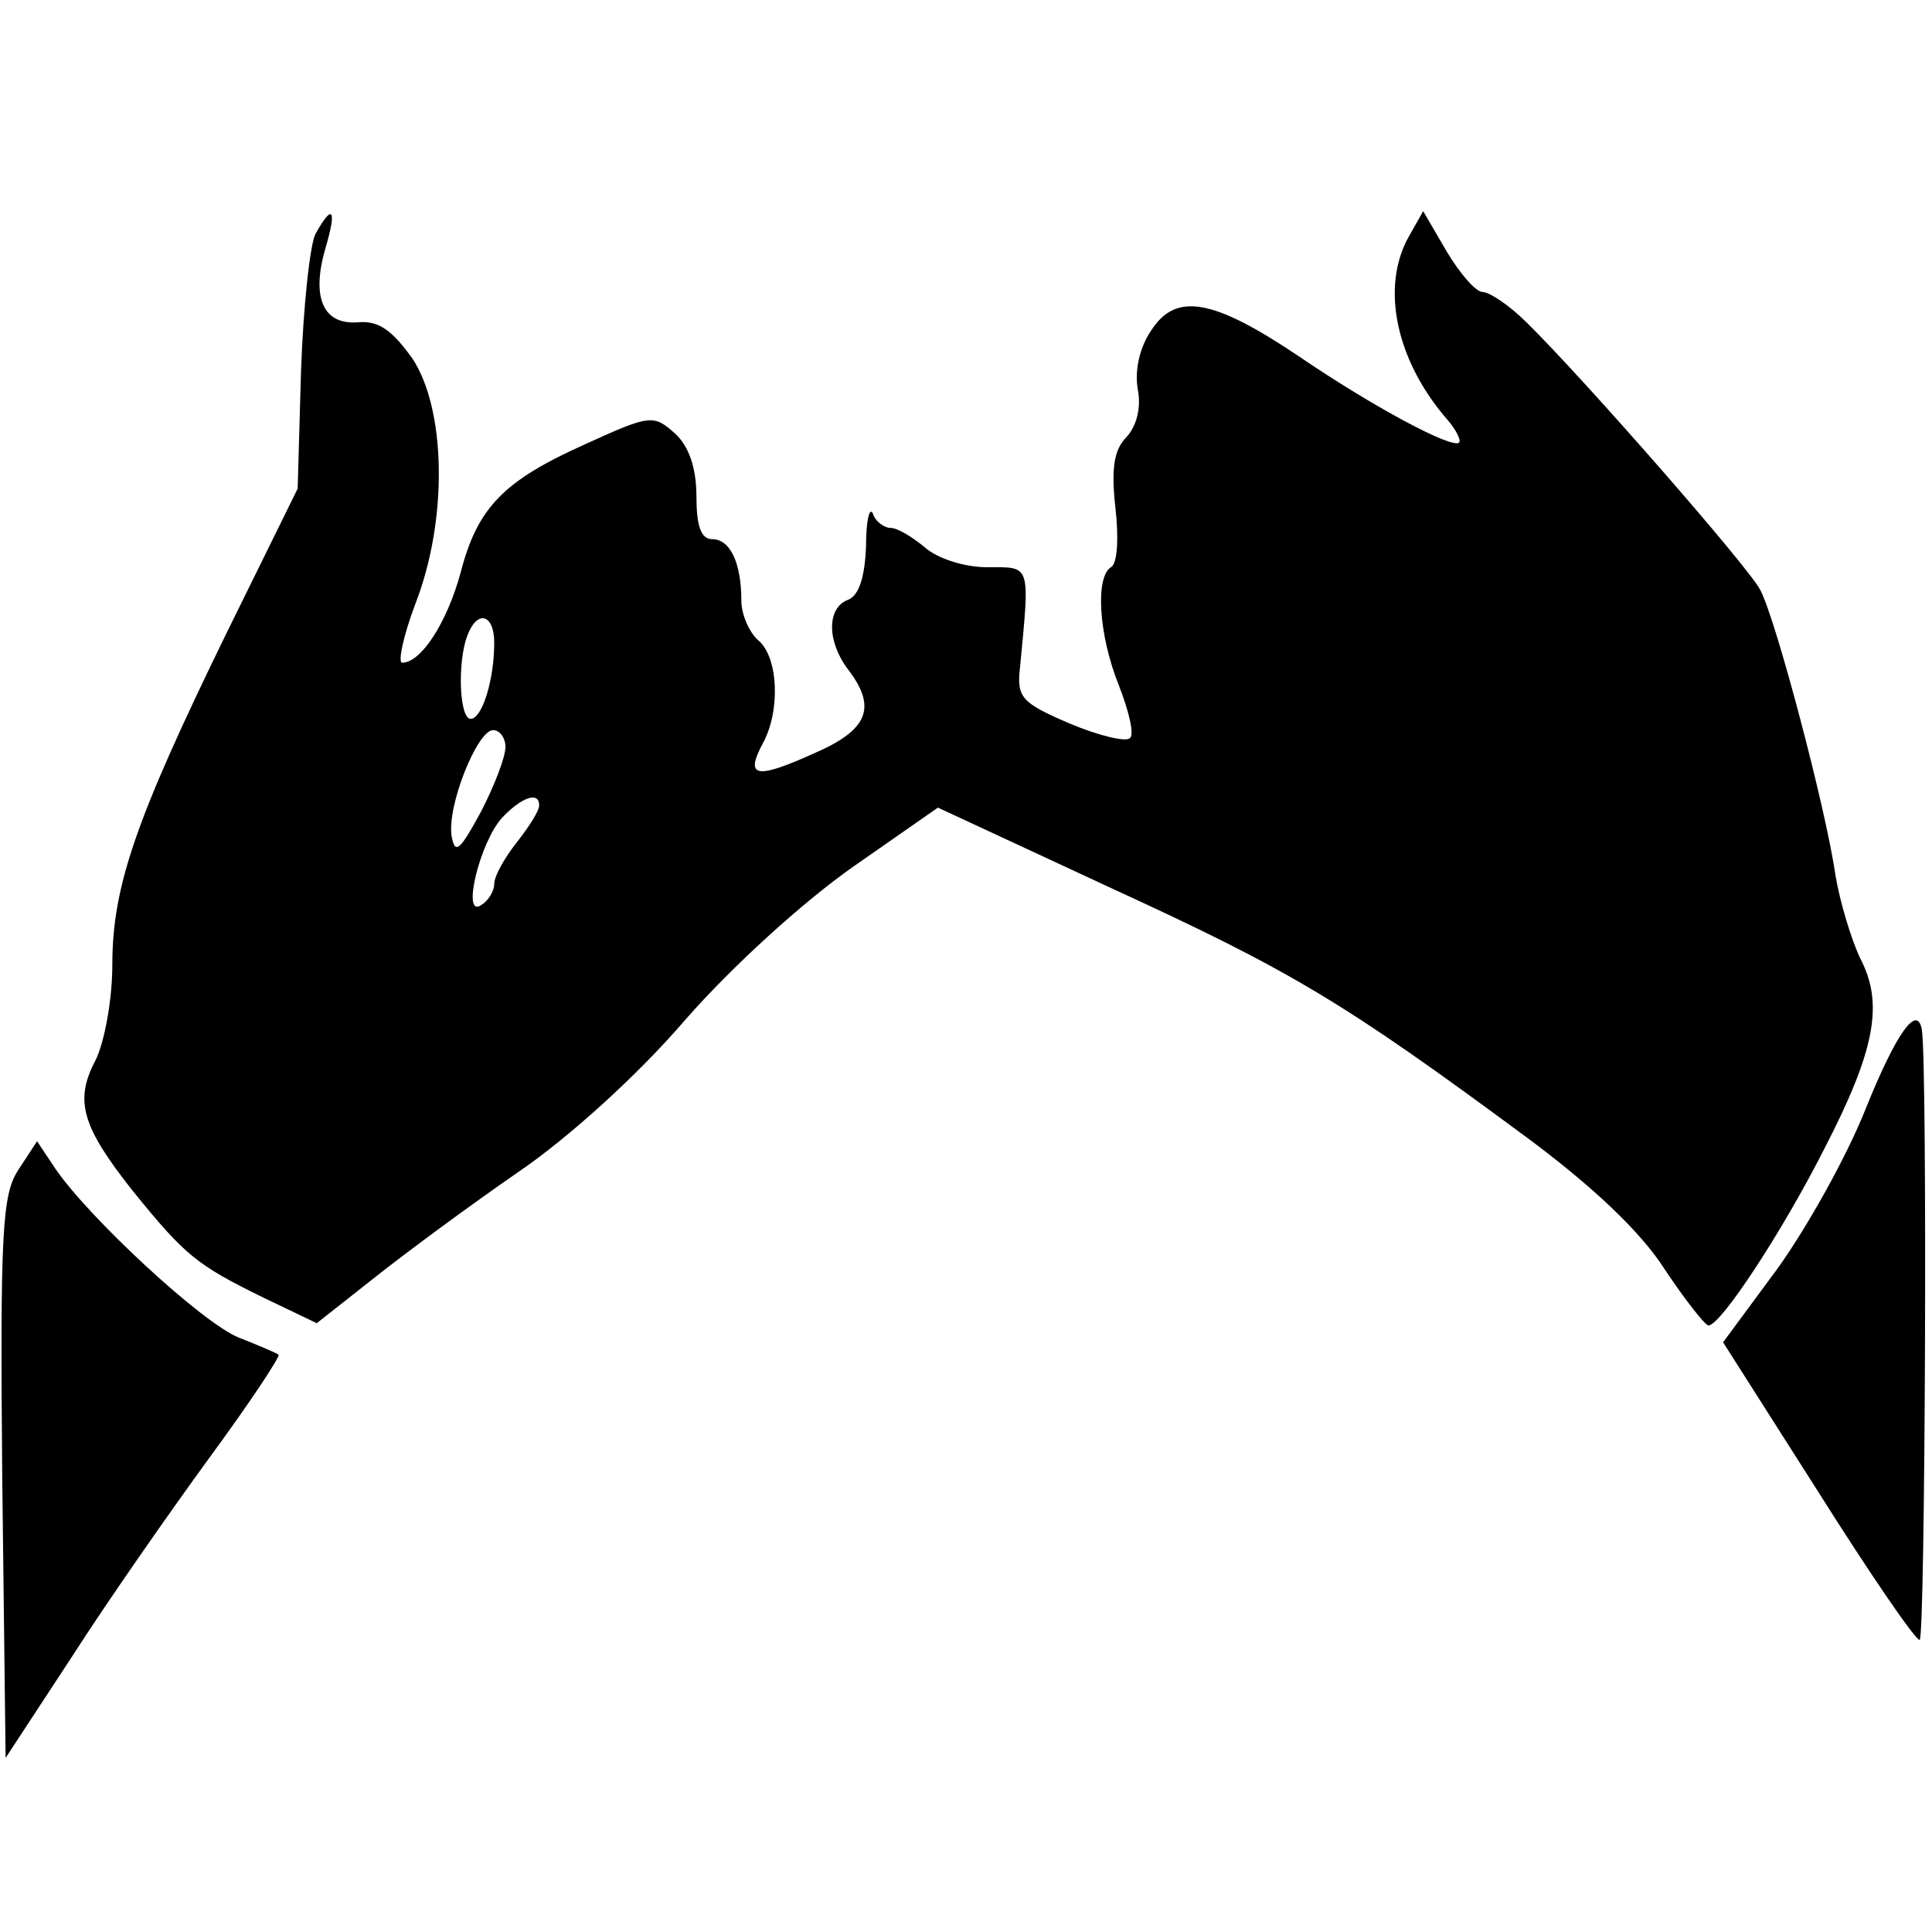
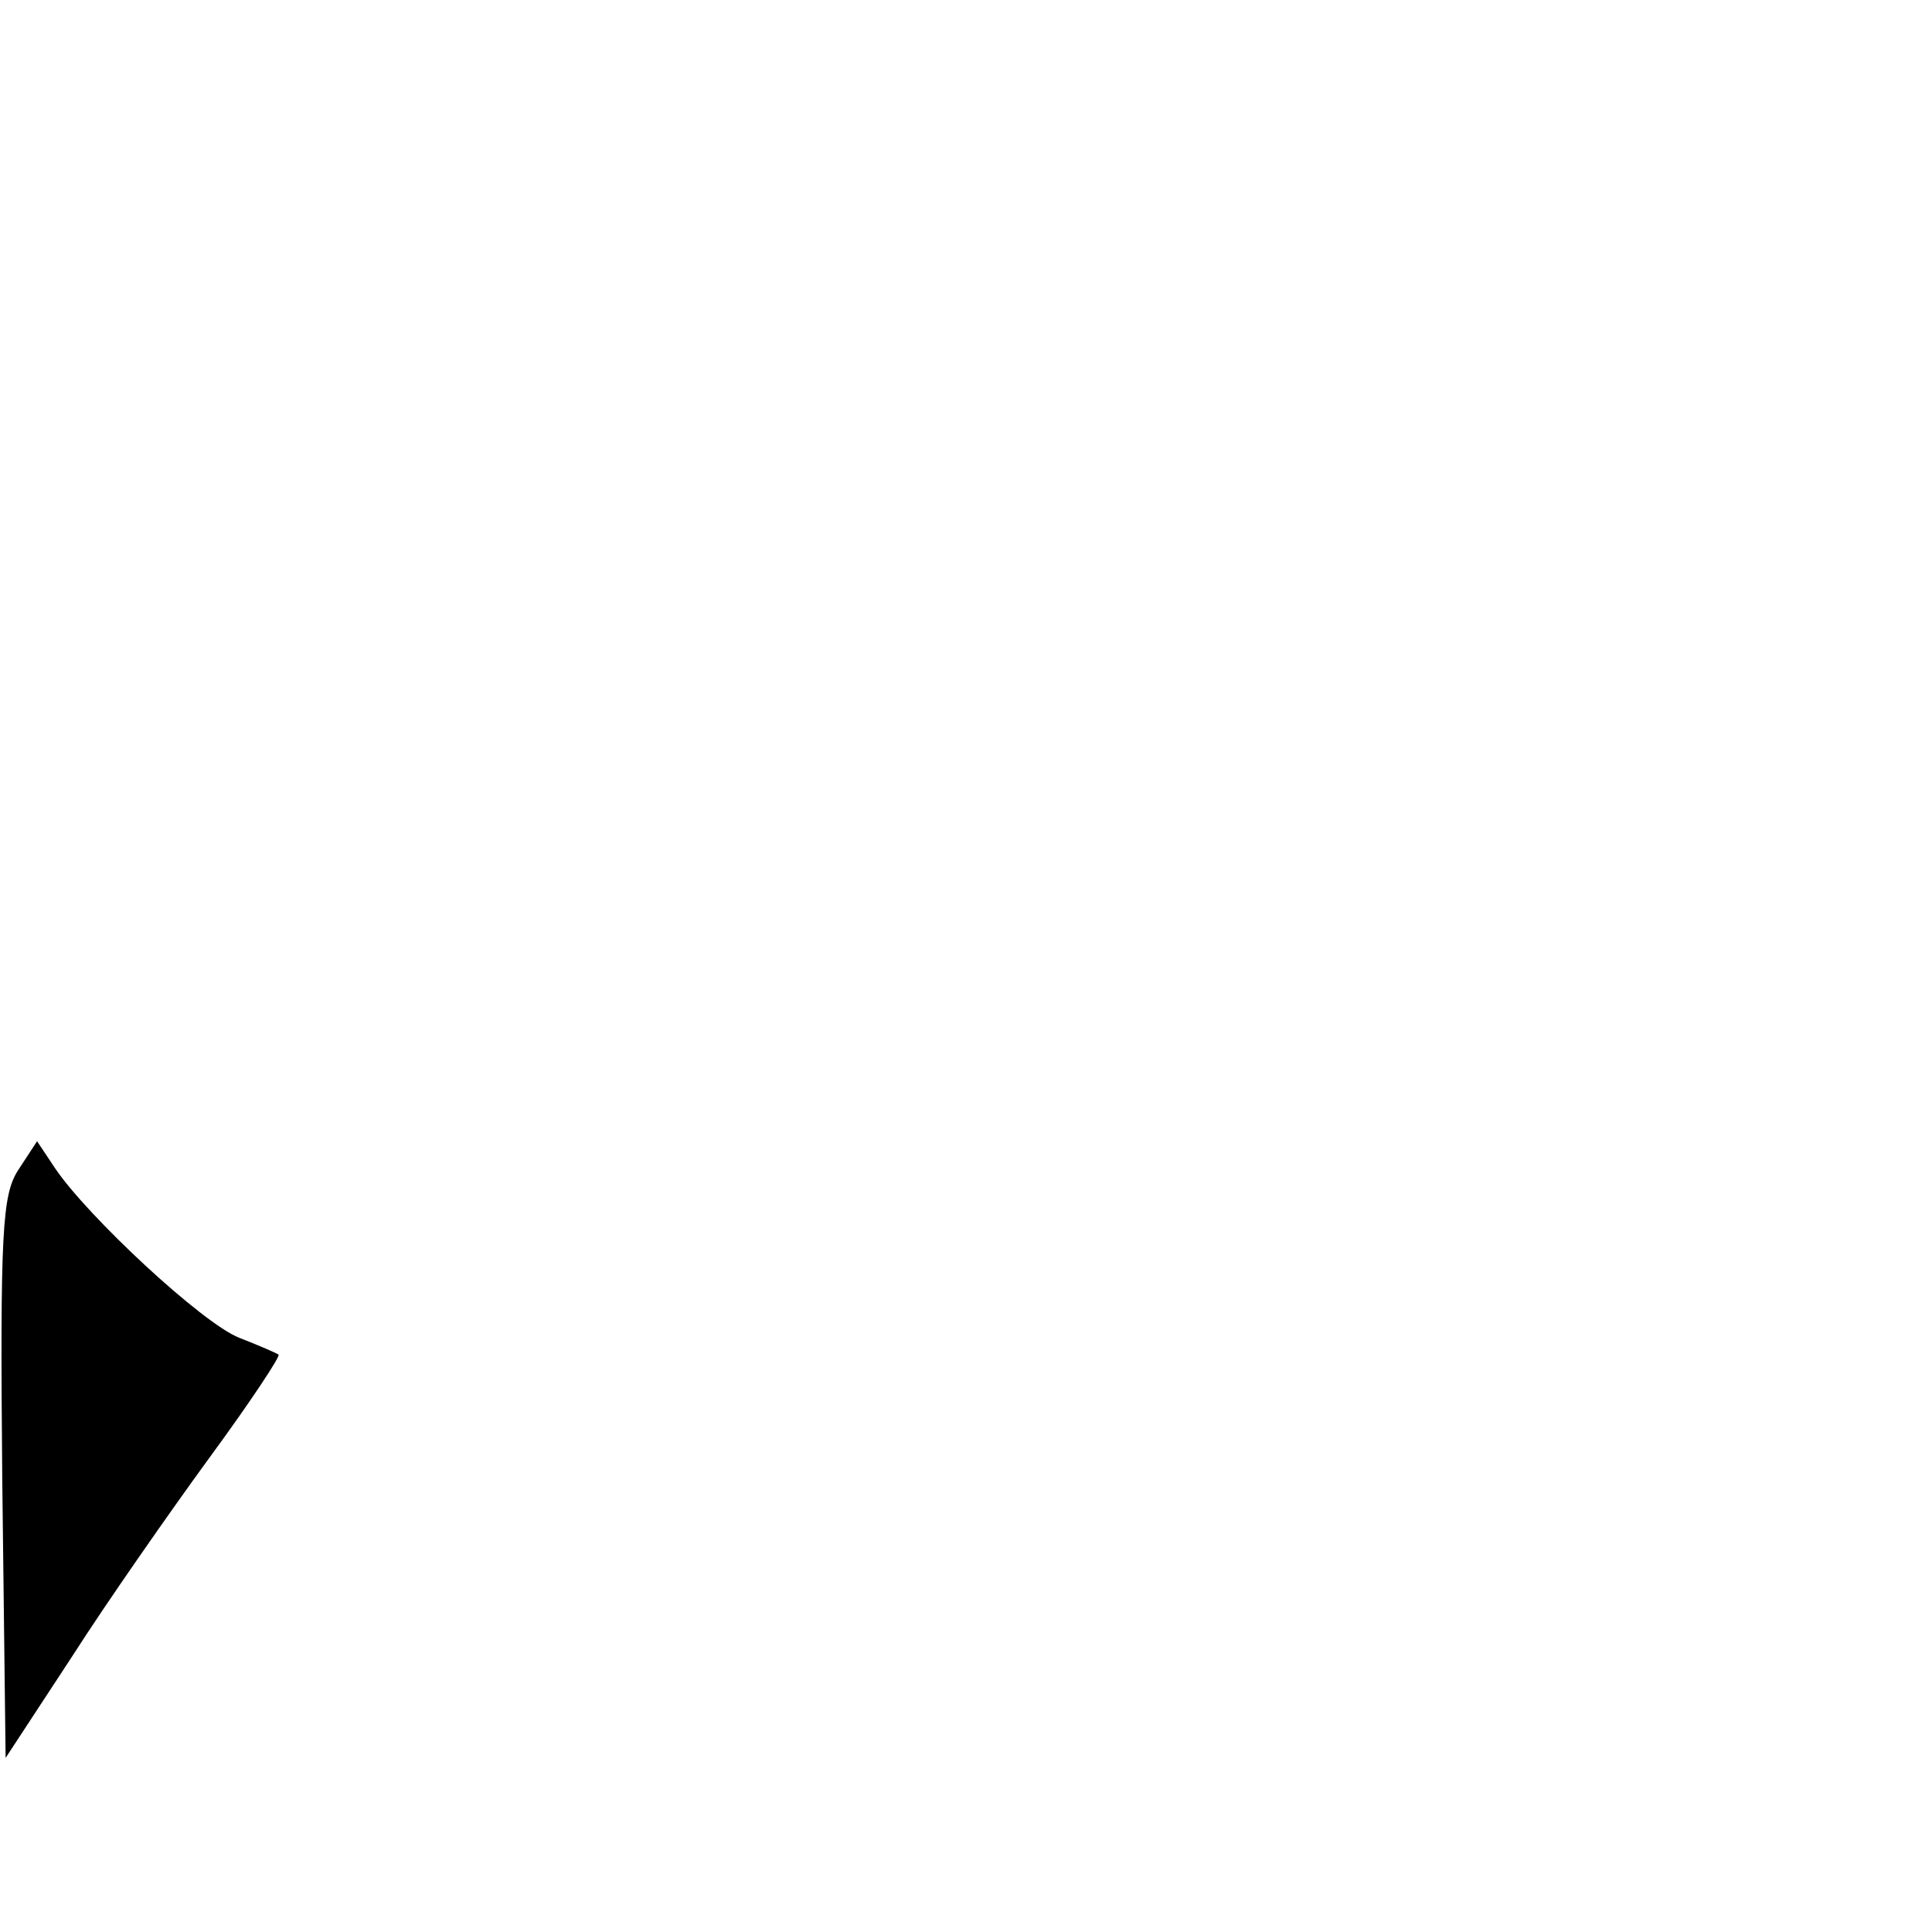
<svg xmlns="http://www.w3.org/2000/svg" version="1.0" width="172pt" height="172pt" viewBox="0 0 172 172" preserveAspectRatio="xMidYMid meet">
  <g transform="translate(0,172) scale(0.1,-0.1)" fill="#000000" stroke="none">
-     <path d="M281 1512 c-5 -9 -11 -65 -13 -122 l-3 -105 -64 -130 c-80 -164 -101 -224 -101 -294 0 -31 -7 -69 -15 -85 -19 -36 -12 -59 33 -116 47 -58 57 -66 116 -95 l48 -23 52 41 c29 23 86 65 128 94 44 30 106 86 148 135 42 48 105 105 149 136 l76 53 155 -72 c159 -73 206 -101 367 -220 61 -45 104 -86 125 -119 18 -27 36 -50 39 -50 11 0 66 84 103 157 46 89 53 130 32 170 -8 17 -18 50 -22 74 -8 57 -53 228 -67 254 -11 21 -158 189 -208 238 -15 15 -33 27 -39 27 -6 0 -20 16 -32 36 l-21 36 -13 -23 c-25 -45 -11 -110 34 -162 8 -9 13 -19 11 -21 -6 -6 -77 32 -143 77 -76 51 -109 57 -131 23 -11 -16 -15 -37 -12 -53 3 -16 -1 -32 -10 -42 -11 -11 -14 -27 -10 -63 3 -26 2 -50 -4 -53 -14 -9 -11 -60 7 -105 9 -23 14 -44 10 -47 -3 -4 -28 2 -54 13 -42 18 -47 23 -44 49 9 94 10 90 -29 90 -21 0 -45 8 -56 18 -11 9 -24 17 -30 17 -6 0 -14 6 -16 13 -3 6 -6 -7 -6 -29 -1 -27 -6 -44 -16 -48 -19 -7 -19 -37 0 -62 26 -34 18 -54 -31 -75 -51 -23 -61 -21 -45 9 16 29 14 77 -4 92 -8 7 -15 23 -15 35 0 34 -10 55 -26 55 -10 0 -14 12 -14 38 0 26 -7 45 -19 56 -19 17 -22 17 -79 -9 -74 -33 -97 -57 -112 -115 -12 -44 -35 -80 -52 -80 -4 0 1 24 12 53 29 75 27 173 -3 218 -18 25 -30 34 -49 32 -31 -2 -41 23 -28 67 10 34 6 39 -9 12z m159 -364 c0 -34 -11 -68 -21 -68 -10 0 -12 50 -3 74 9 24 24 19 24 -6z m10 -93 c0 -9 -10 -35 -22 -58 -19 -35 -23 -38 -26 -21 -4 27 23 94 37 94 6 0 11 -7 11 -15z m30 -52 c0 -5 -9 -19 -20 -33 -11 -14 -20 -30 -20 -37 0 -6 -5 -15 -12 -19 -17 -11 -1 56 19 78 17 18 33 24 33 11z" />
-     <path d="M1661 733 c-17 -43 -53 -107 -79 -143 l-48 -65 84 -132 c46 -73 87 -133 91 -133 5 0 7 511 2 543 -4 24 -23 -3 -50 -70z" />
    <path d="M16 678 c-14 -22 -16 -55 -14 -274 l3 -249 59 90 c32 50 88 130 123 178 36 49 63 90 61 91 -1 1 -17 8 -35 15 -33 13 -135 108 -164 151 l-16 24 -17 -26z" />
  </g>
</svg>